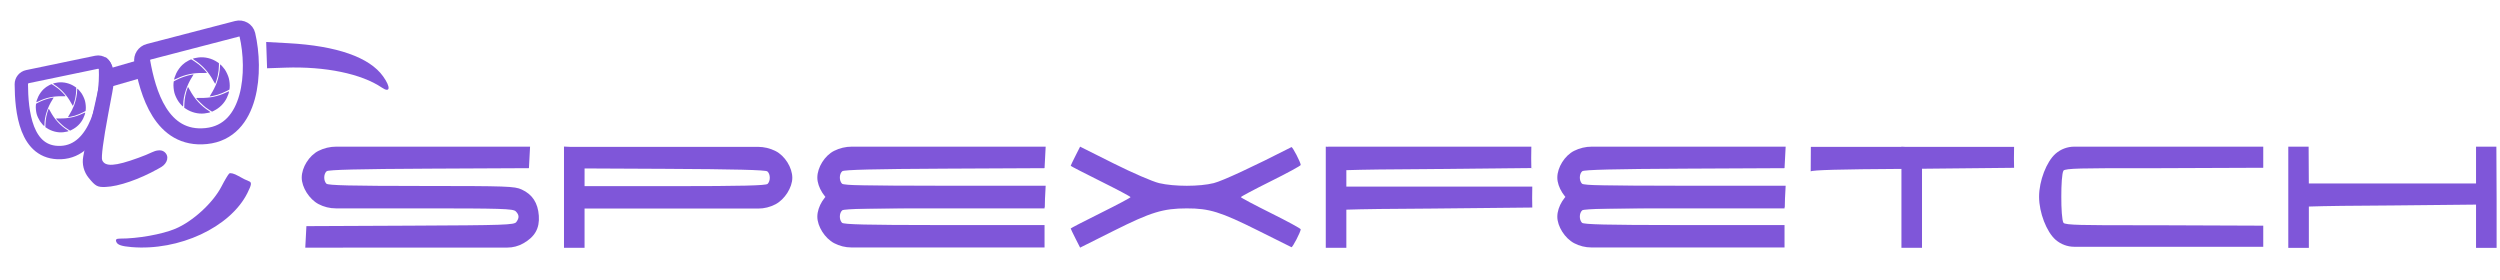
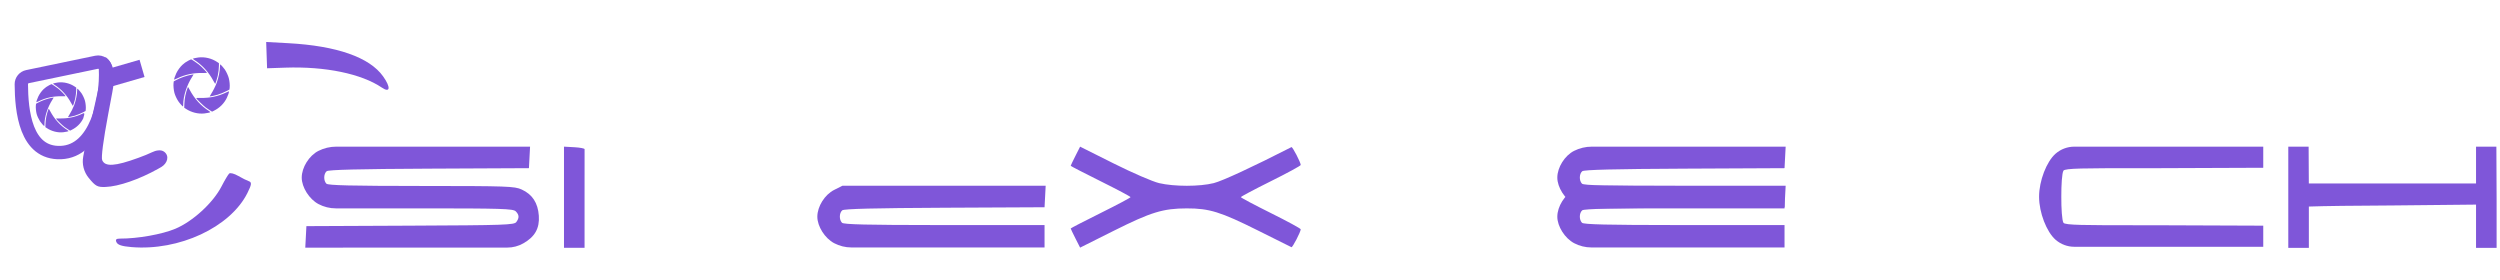
<svg xmlns="http://www.w3.org/2000/svg" width="733" height="82" viewBox="0 0 733 82" fill="none">
  <path fill-rule="evenodd" clip-rule="evenodd" d="M32.915 27.13C33.606 23.447 34.034 19.284 31.15 16.891C30.989 16.877 30.904 16.817 30.916 16.705L26.489 36.588C26.509 36.657 26.487 36.751 26.427 36.868C26.154 37.398 25.439 40.432 24.837 43.612L24.407 45.887C23.986 48.11 24.571 50.406 26.005 52.157C28.012 54.608 28.569 54.908 30.956 54.816C34.818 54.667 40.803 52.602 46.343 49.51C46.675 49.324 46.99 49.144 47.288 48.968C49.041 47.932 49.775 45.789 48.179 44.526C47.201 43.751 45.657 44.109 44.536 44.656C43.528 45.147 42.216 45.677 40.564 46.28C33.741 48.773 30.775 48.958 29.958 46.941C29.633 46.139 30.283 41.161 31.696 33.627L32.915 27.13Z" fill="#7F56D9" />
  <path fill-rule="evenodd" clip-rule="evenodd" d="M67.211 50.874C66.895 51.148 65.882 52.842 64.961 54.638C62.485 59.463 56.522 64.93 51.387 67.082C47.512 68.706 40.347 69.979 35.196 69.958C34.055 69.953 33.774 70.246 34.16 71.034C34.547 71.823 35.728 72.205 38.514 72.443C52.493 73.633 67.469 66.668 72.525 56.626C73.781 54.13 73.871 53.444 72.984 53.139C72.376 52.931 70.957 52.224 69.832 51.568C68.706 50.913 67.527 50.6 67.211 50.874Z" fill="#7F56D9" />
  <path d="M78.309 20.018L78.177 16.163L78.045 12.309L84.506 12.661C98.743 13.435 108.341 16.793 112.33 22.395C114.625 25.616 114.426 27.354 111.954 25.68C105.961 21.619 95.377 19.433 83.651 19.835L78.309 20.018Z" fill="#7F56D9" />
-   <path d="M69.492 8.442L43.611 15.178C42.315 15.516 41.478 16.777 41.712 18.096C43.293 27.013 47.246 41.256 60.486 39.892C73.876 38.512 74.966 20.672 72.528 10.192C72.215 8.845 70.831 8.093 69.492 8.442Z" stroke="#7F56D9" stroke-width="4.698" />
  <path d="M28.303 18.257L8.062 22.468C7.008 22.687 6.244 23.607 6.251 24.684C6.303 32.442 7.444 45.142 17.858 44.728C28.169 44.317 31.349 29.408 30.927 20.204C30.866 18.875 29.606 17.986 28.303 18.257Z" stroke="#7F56D9" stroke-width="3.915" />
  <rect x="30.888" y="20.43" width="10.441" height="5.25" transform="rotate(-16.138 30.888 20.43)" fill="#7F56D9" />
  <path fill-rule="evenodd" clip-rule="evenodd" d="M58.172 16.852C57.487 16.934 56.531 17.159 56.531 17.237C56.531 17.272 56.716 17.417 56.941 17.559C59.266 19.022 61.222 21.166 62.589 23.751C62.833 24.21 63.056 24.585 63.086 24.585C63.159 24.585 63.677 22.97 63.838 22.241C64.04 21.323 64.187 20.082 64.189 19.27L64.19 18.527L63.702 18.198C62.093 17.114 60.077 16.623 58.172 16.852ZM55.303 17.743C54.471 18.19 54.062 18.474 53.483 19.01C52.804 19.639 52.108 20.598 51.676 21.5C51.326 22.23 50.98 23.282 51.063 23.362C51.083 23.381 51.486 23.208 51.959 22.978C54.23 21.869 56.735 21.34 59.442 21.395C60.356 21.414 60.673 21.396 60.673 21.327C60.673 21.184 59.005 19.481 58.336 18.941C57.687 18.417 56.159 17.395 56.027 17.397C55.982 17.398 55.656 17.553 55.303 17.743ZM64.503 19.423C64.503 20.74 64.091 22.799 63.526 24.312C63.163 25.284 62.45 26.697 61.873 27.588C61.632 27.96 61.448 28.277 61.464 28.292C61.506 28.33 63.115 27.983 63.722 27.804C64.513 27.572 65.806 27.038 66.577 26.624L67.277 26.249L67.342 25.671C67.42 24.979 67.309 23.786 67.085 22.916C66.899 22.192 66.372 21.047 65.915 20.374C65.565 19.858 64.686 18.88 64.572 18.88C64.534 18.88 64.503 19.125 64.503 19.423ZM56.02 21.931C54.591 22.209 52.913 22.804 51.645 23.483L50.943 23.859L50.879 24.398C50.798 25.077 50.927 26.459 51.144 27.242C51.343 27.962 51.788 28.925 52.252 29.643C52.605 30.189 53.521 31.228 53.649 31.228C53.687 31.228 53.718 30.984 53.718 30.685C53.718 28.199 54.754 24.98 56.347 22.521C56.588 22.149 56.772 21.833 56.756 21.819C56.74 21.805 56.408 21.856 56.02 21.931ZM55.061 25.604C54.428 27.29 54.116 28.799 54.055 30.486L54.015 31.58L54.511 31.91C56.087 32.957 58.095 33.463 59.895 33.267C60.747 33.175 61.689 32.965 61.689 32.868C61.689 32.835 61.505 32.691 61.279 32.549C58.93 31.071 56.988 28.933 55.602 26.302C55.173 25.486 55.127 25.428 55.061 25.604ZM66.261 27.136C63.935 28.25 61.477 28.769 58.778 28.714C57.802 28.694 57.547 28.71 57.547 28.791C57.547 28.96 59.649 31.019 60.337 31.523C60.689 31.782 61.246 32.161 61.575 32.366L62.174 32.739L62.693 32.483C64.401 31.641 65.701 30.349 66.509 28.69C66.857 27.976 67.189 27 67.145 26.822C67.129 26.756 66.84 26.858 66.261 27.136Z" fill="#7F56D9" />
-   <path fill-rule="evenodd" clip-rule="evenodd" d="M16.997 24.184C16.388 24.257 15.538 24.457 15.538 24.527C15.538 24.558 15.702 24.687 15.902 24.813C17.969 26.114 19.707 28.019 20.923 30.317C21.139 30.725 21.337 31.059 21.364 31.059C21.429 31.059 21.89 29.623 22.033 28.975C22.213 28.159 22.343 27.056 22.344 26.334L22.346 25.674L21.911 25.381C20.482 24.418 18.689 23.981 16.997 24.184ZM14.446 24.976C13.706 25.374 13.343 25.627 12.828 26.103C12.225 26.661 11.606 27.514 11.222 28.316C10.911 28.965 10.603 29.9 10.677 29.971C10.695 29.988 11.054 29.835 11.474 29.63C13.493 28.644 15.719 28.174 18.125 28.223C18.938 28.239 19.22 28.224 19.22 28.163C19.22 28.036 17.736 26.521 17.142 26.042C16.565 25.576 15.207 24.667 15.09 24.669C15.05 24.669 14.76 24.808 14.446 24.976ZM22.623 26.47C22.623 27.64 22.258 29.471 21.756 30.816C21.433 31.68 20.799 32.936 20.286 33.727C20.072 34.058 19.908 34.34 19.923 34.353C19.96 34.387 21.39 34.079 21.93 33.92C22.633 33.714 23.782 33.238 24.467 32.871L25.09 32.538L25.147 32.024C25.216 31.408 25.118 30.348 24.919 29.575C24.754 28.931 24.285 27.913 23.879 27.315C23.568 26.857 22.786 25.988 22.685 25.988C22.651 25.988 22.623 26.205 22.623 26.47ZM15.083 28.699C13.813 28.946 12.321 29.475 11.195 30.079L10.571 30.413L10.514 30.892C10.442 31.495 10.556 32.724 10.749 33.42C10.926 34.06 11.322 34.916 11.734 35.554C12.048 36.039 12.862 36.963 12.975 36.963C13.009 36.963 13.037 36.746 13.037 36.481C13.037 34.27 13.958 31.409 15.374 29.224C15.588 28.893 15.752 28.612 15.738 28.6C15.723 28.587 15.429 28.632 15.083 28.699ZM14.231 31.964C13.668 33.462 13.391 34.804 13.336 36.303L13.301 37.276L13.742 37.569C15.143 38.5 16.927 38.95 18.528 38.776C19.285 38.694 20.123 38.507 20.123 38.421C20.123 38.392 19.959 38.264 19.758 38.138C17.67 36.823 15.944 34.924 14.712 32.584C14.33 31.859 14.29 31.807 14.231 31.964ZM24.186 33.325C22.119 34.316 19.934 34.777 17.535 34.728C16.667 34.71 16.441 34.725 16.441 34.797C16.441 34.947 18.309 36.777 18.92 37.226C19.233 37.455 19.729 37.792 20.021 37.975L20.553 38.306L21.015 38.078C22.533 37.33 23.688 36.182 24.407 34.707C24.716 34.073 25.012 33.205 24.972 33.047C24.958 32.988 24.701 33.079 24.186 33.325Z" fill="#7F56D9" />
+   <path fill-rule="evenodd" clip-rule="evenodd" d="M16.997 24.184C16.388 24.257 15.538 24.457 15.538 24.527C15.538 24.558 15.702 24.687 15.902 24.813C17.969 26.114 19.707 28.019 20.923 30.317C21.139 30.725 21.337 31.059 21.364 31.059C21.429 31.059 21.89 29.623 22.033 28.975C22.213 28.159 22.343 27.056 22.344 26.334L22.346 25.674L21.911 25.381C20.482 24.418 18.689 23.981 16.997 24.184ZM14.446 24.976C13.706 25.374 13.343 25.627 12.828 26.103C12.225 26.661 11.606 27.514 11.222 28.316C10.911 28.965 10.603 29.9 10.677 29.971C10.695 29.988 11.054 29.835 11.474 29.63C13.493 28.644 15.719 28.174 18.125 28.223C18.938 28.239 19.22 28.224 19.22 28.163C19.22 28.036 17.736 26.521 17.142 26.042C16.565 25.576 15.207 24.667 15.09 24.669C15.05 24.669 14.76 24.808 14.446 24.976ZM22.623 26.47C22.623 27.64 22.258 29.471 21.756 30.816C21.433 31.68 20.799 32.936 20.286 33.727C20.072 34.058 19.908 34.34 19.923 34.353C19.96 34.387 21.39 34.079 21.93 33.92C22.633 33.714 23.782 33.238 24.467 32.871L25.09 32.538L25.147 32.024C25.216 31.408 25.118 30.348 24.919 29.575C24.754 28.931 24.285 27.913 23.879 27.315C23.568 26.857 22.786 25.988 22.685 25.988C22.651 25.988 22.623 26.205 22.623 26.47ZM15.083 28.699C13.813 28.946 12.321 29.475 11.195 30.079L10.571 30.413L10.514 30.892C10.442 31.495 10.556 32.724 10.749 33.42C10.926 34.06 11.322 34.916 11.734 35.554C12.048 36.039 12.862 36.963 12.975 36.963C13.009 36.963 13.037 36.746 13.037 36.481C13.037 34.27 13.958 31.409 15.374 29.224C15.588 28.893 15.752 28.612 15.738 28.6C15.723 28.587 15.429 28.632 15.083 28.699ZM14.231 31.964C13.668 33.462 13.391 34.804 13.336 36.303L13.301 37.276L13.742 37.569C15.143 38.5 16.927 38.95 18.528 38.776C19.285 38.694 20.123 38.507 20.123 38.421C20.123 38.392 19.959 38.264 19.758 38.138C17.67 36.823 15.944 34.924 14.712 32.584C14.33 31.859 14.29 31.807 14.231 31.964ZM24.186 33.325C22.119 34.316 19.934 34.777 17.535 34.728C16.667 34.71 16.441 34.725 16.441 34.797C16.441 34.947 18.309 36.777 18.92 37.226C19.233 37.455 19.729 37.792 20.021 37.975L20.553 38.306L21.015 38.078C22.533 37.33 23.688 36.182 24.407 34.707C24.958 32.988 24.701 33.079 24.186 33.325Z" fill="#7F56D9" />
  <path fill-rule="evenodd" clip-rule="evenodd" d="M93.379 44.234C90.639 45.616 88.466 49.085 88.466 52.077C88.466 54.908 90.681 58.405 93.378 59.832C94.947 60.661 96.694 61.094 98.467 61.094H123.056C147.134 61.094 150.447 61.196 151.208 61.956C152.248 62.996 152.297 63.867 151.384 65.101C150.757 65.948 148.101 66.039 120.267 66.165L89.836 66.303L89.672 69.456L89.507 72.609L120.377 72.6L148.745 72.591C150.385 72.591 151.997 72.166 153.424 71.358C156.843 69.421 158.242 66.935 157.984 63.252C157.721 59.488 156.081 56.983 152.946 55.559C150.852 54.608 148.839 54.538 123.53 54.527C103.143 54.517 96.197 54.35 95.703 53.857C94.824 52.978 94.868 50.958 95.781 50.2C96.296 49.772 105.285 49.547 125.801 49.448L155.085 49.306L155.249 46.153L155.414 43H125.62H98.566C96.764 43 94.988 43.423 93.379 44.234Z" fill="#7F56D9" />
-   <path d="M227.391 44.288C230.132 45.67 232.305 49.139 232.305 52.132C232.305 54.963 230.09 58.46 227.392 59.886C225.824 60.715 224.077 61.149 222.303 61.149H197.715H165.686V54.581H197.241C217.628 54.572 224.574 54.405 225.068 53.911C225.947 53.032 225.903 51.013 224.99 50.255C224.474 49.827 215.485 49.602 194.97 49.502L165.686 49.36L165.521 46.208L165.357 43.055H195.151H222.205C224.006 43.055 225.783 43.477 227.391 44.288Z" fill="#7F56D9" />
  <path d="M165.361 72.664V57.832V43L168.384 43.165C170.046 43.255 171.403 43.514 171.399 43.74C171.395 43.967 171.393 50.567 171.393 58.408V72.664H168.377H165.361Z" fill="#7F56D9" />
-   <path d="M244.556 44.234C241.815 45.616 239.642 49.085 239.642 52.077C239.642 54.908 241.858 58.405 244.555 59.831L246.943 61.094H274.233H306.261V54.527H274.706C254.32 54.517 247.373 54.35 246.88 53.857C246.001 52.978 246.044 50.958 246.957 50.2C247.473 49.772 256.462 49.547 276.977 49.448L306.261 49.306L306.426 46.153L306.59 43H276.796H249.742C247.941 43 246.165 43.423 244.556 44.234Z" fill="#7F56D9" />
  <path d="M244.556 55.693C241.815 57.075 239.642 60.544 239.642 63.537C239.642 66.368 241.858 69.865 244.555 71.291C246.123 72.12 247.87 72.554 249.644 72.554H274.233H306.261V65.986H274.706C254.32 65.977 247.373 65.81 246.88 65.316C246.001 64.437 246.044 62.418 246.957 61.66C247.473 61.232 256.462 61.007 276.977 60.907L306.261 60.765L306.426 57.612L306.59 54.46H276.796H247.002L244.556 55.693Z" fill="#7F56D9" />
  <path d="M313.93 48.613C313.93 48.52 314.551 47.219 315.309 45.722L316.688 43L326.562 47.943C332.031 50.68 337.96 53.245 339.851 53.691C344.28 54.735 351.763 54.732 355.897 53.683C358.44 53.038 367.335 48.915 378.654 43.134C378.959 42.978 381.372 47.629 381.372 48.372C381.372 48.597 377.424 50.743 372.599 53.141C367.774 55.539 363.826 57.636 363.826 57.802C363.826 57.967 367.774 60.065 372.599 62.462C377.424 64.86 381.372 67.006 381.372 67.231C381.372 67.971 378.96 72.626 378.654 72.477C378.49 72.397 374.038 70.179 368.761 67.546C357.859 62.109 354.562 61.088 347.947 61.1C341.009 61.112 337.485 62.193 326.562 67.66L316.688 72.603L315.309 69.882C314.551 68.384 313.93 67.084 313.93 66.99C313.93 66.898 317.878 64.86 322.703 62.462C327.528 60.065 331.476 57.967 331.476 57.802C331.476 57.636 327.528 55.539 322.703 53.141C317.878 50.743 313.93 48.706 313.93 48.613Z" fill="#7F56D9" />
-   <path fill-rule="evenodd" clip-rule="evenodd" d="M388.717 57.832V72.664H391.733H394.749V61.475C399.454 61.313 407.547 61.211 419.654 61.152L449.267 60.85L449.225 58.098L449.267 54.704H419.473H394.749C394.749 52.958 394.749 51.331 394.75 49.892C399.493 49.732 407.505 49.631 419.379 49.572L448.989 49.264L448.947 46.459L448.989 43H419.198H389.407L389.407 43.038L388.717 43V57.832Z" fill="#7F56D9" />
  <path d="M461.519 44.234C458.779 45.616 456.605 49.085 456.605 52.077C456.605 54.908 458.821 58.405 461.518 59.831L463.906 61.094H491.196H523.225V54.527H491.67C471.283 54.517 464.337 54.35 463.843 53.857C462.964 52.978 463.007 50.958 463.921 50.2C464.436 49.772 473.425 49.547 493.941 49.448L523.225 49.306L523.389 46.153L523.554 43H493.76H466.706C464.904 43 463.128 43.423 461.519 44.234Z" fill="#7F56D9" />
  <path d="M461.519 55.693C458.779 57.075 456.605 60.544 456.605 63.537C456.605 66.368 458.821 69.865 461.518 71.291C463.086 72.12 464.833 72.554 466.607 72.554H491.196H523.225V65.986H491.67C471.283 65.977 464.337 65.81 463.843 65.316C462.964 64.437 463.007 62.418 463.921 61.66C464.436 61.232 473.425 61.007 493.941 60.907L523.225 60.765L523.389 57.612L523.554 54.46H493.76H463.966L461.519 55.693Z" fill="#7F56D9" />
-   <path fill-rule="evenodd" clip-rule="evenodd" d="M557.5 57.832V72.664H560.515H563.531V58.408C563.531 55.075 563.532 51.966 563.532 49.476L590.53 49.2L590.488 46.448L590.53 43.055H560.736H558.504L557.5 43V43.055H530.942L530.897 50.255C531.383 49.852 539.398 49.628 557.5 49.521V57.832Z" fill="#7F56D9" />
  <path d="M597.861 57.629L597.862 57.678L597.861 57.726C597.861 62.319 600.047 67.993 602.708 70.306C604.227 71.627 606.173 72.355 608.186 72.355H663.585V66.166L632.454 66.044C630.544 66.042 628.754 66.042 627.077 66.041C611.098 66.036 605.442 66.034 605.002 65.31C604.571 64.602 604.365 61.137 604.377 57.678C604.365 54.218 604.571 50.753 605.002 50.045C605.442 49.321 611.098 49.319 627.077 49.314C628.754 49.313 630.544 49.313 632.454 49.311L663.585 49.189V43H608.186C606.173 43 604.227 43.728 602.708 45.049C600.047 47.362 597.861 53.036 597.861 57.629Z" fill="#7F56D9" />
  <path fill-rule="evenodd" clip-rule="evenodd" d="M670.926 72.665V57.833V43.001L670.929 43.001C670.929 43.001 676.889 43.008 676.889 43C676.888 43.053 676.891 43.501 676.897 44.256V44.256L676.897 44.256C676.91 46.064 676.937 49.635 676.95 53.788H701.683H725.974V43.001L725.976 43.001C725.976 43.001 731.936 43.008 731.936 43C731.935 43.053 731.939 43.501 731.944 44.256C731.962 46.709 732.005 52.413 732.005 58.409V72.665H728.989H725.974V59.989L701.864 60.235C689.756 60.294 681.664 60.397 676.958 60.559V72.665H673.942H670.926Z" fill="#7F56D9" />
</svg>